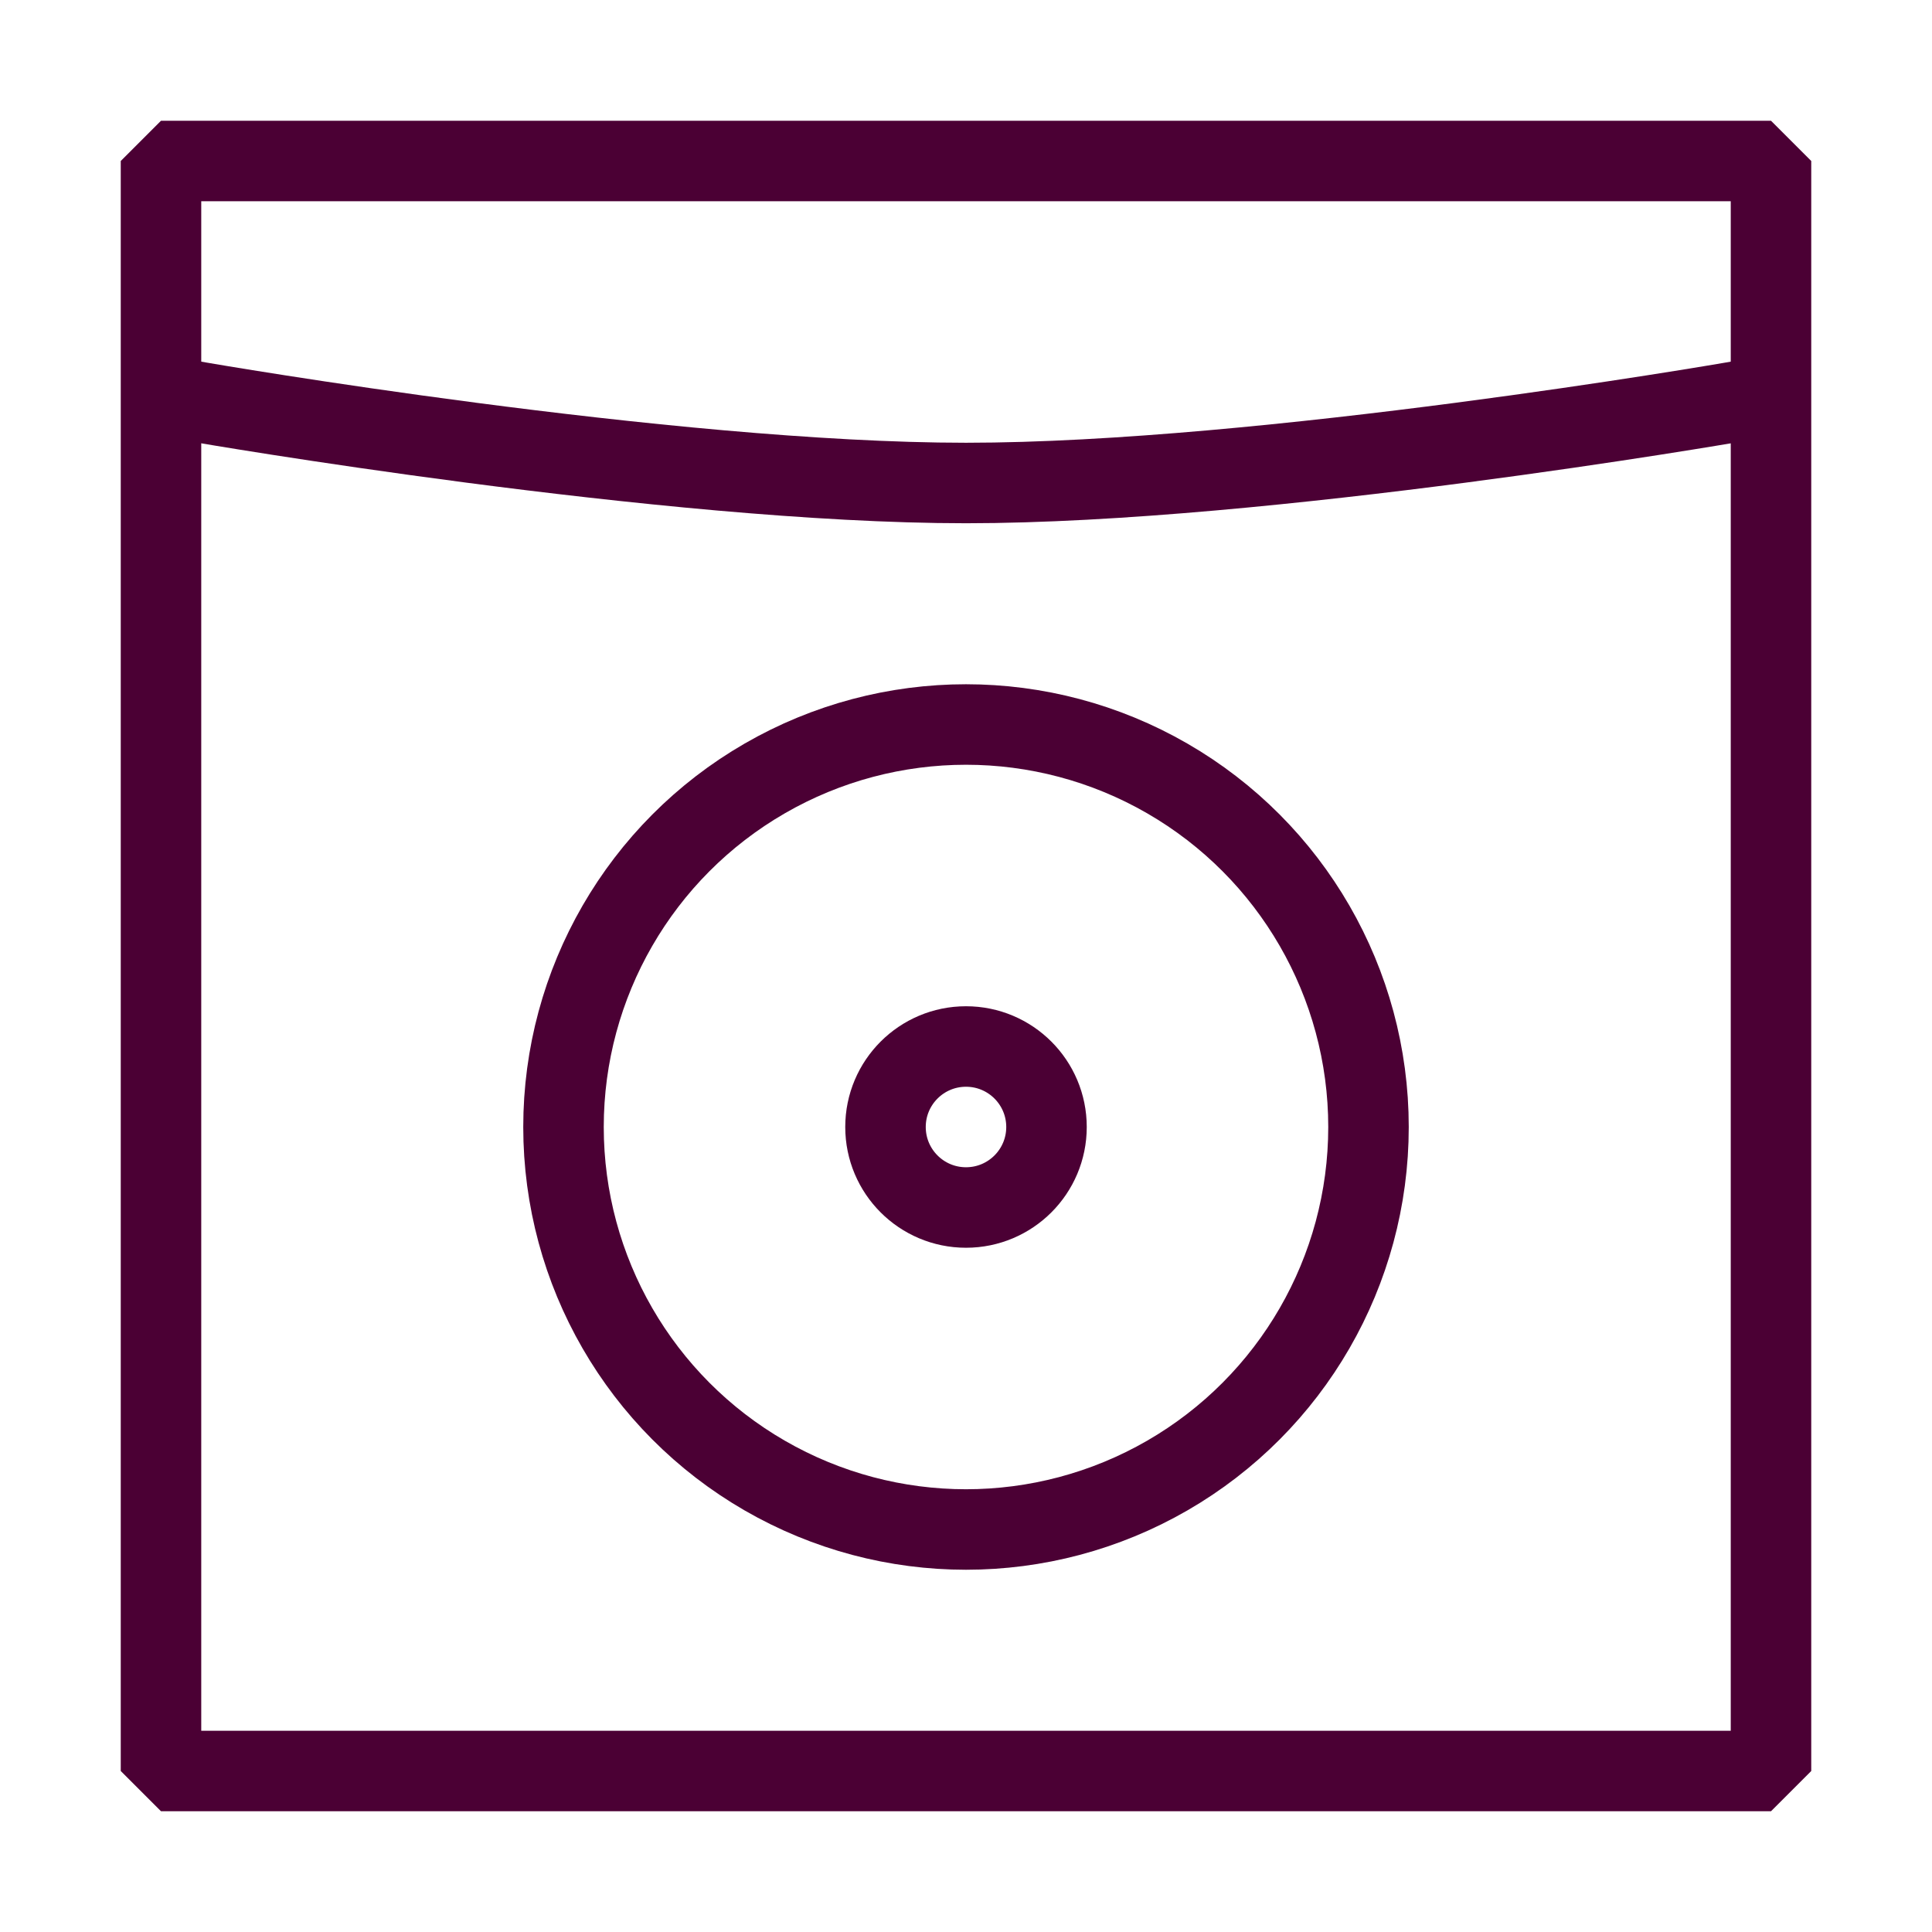
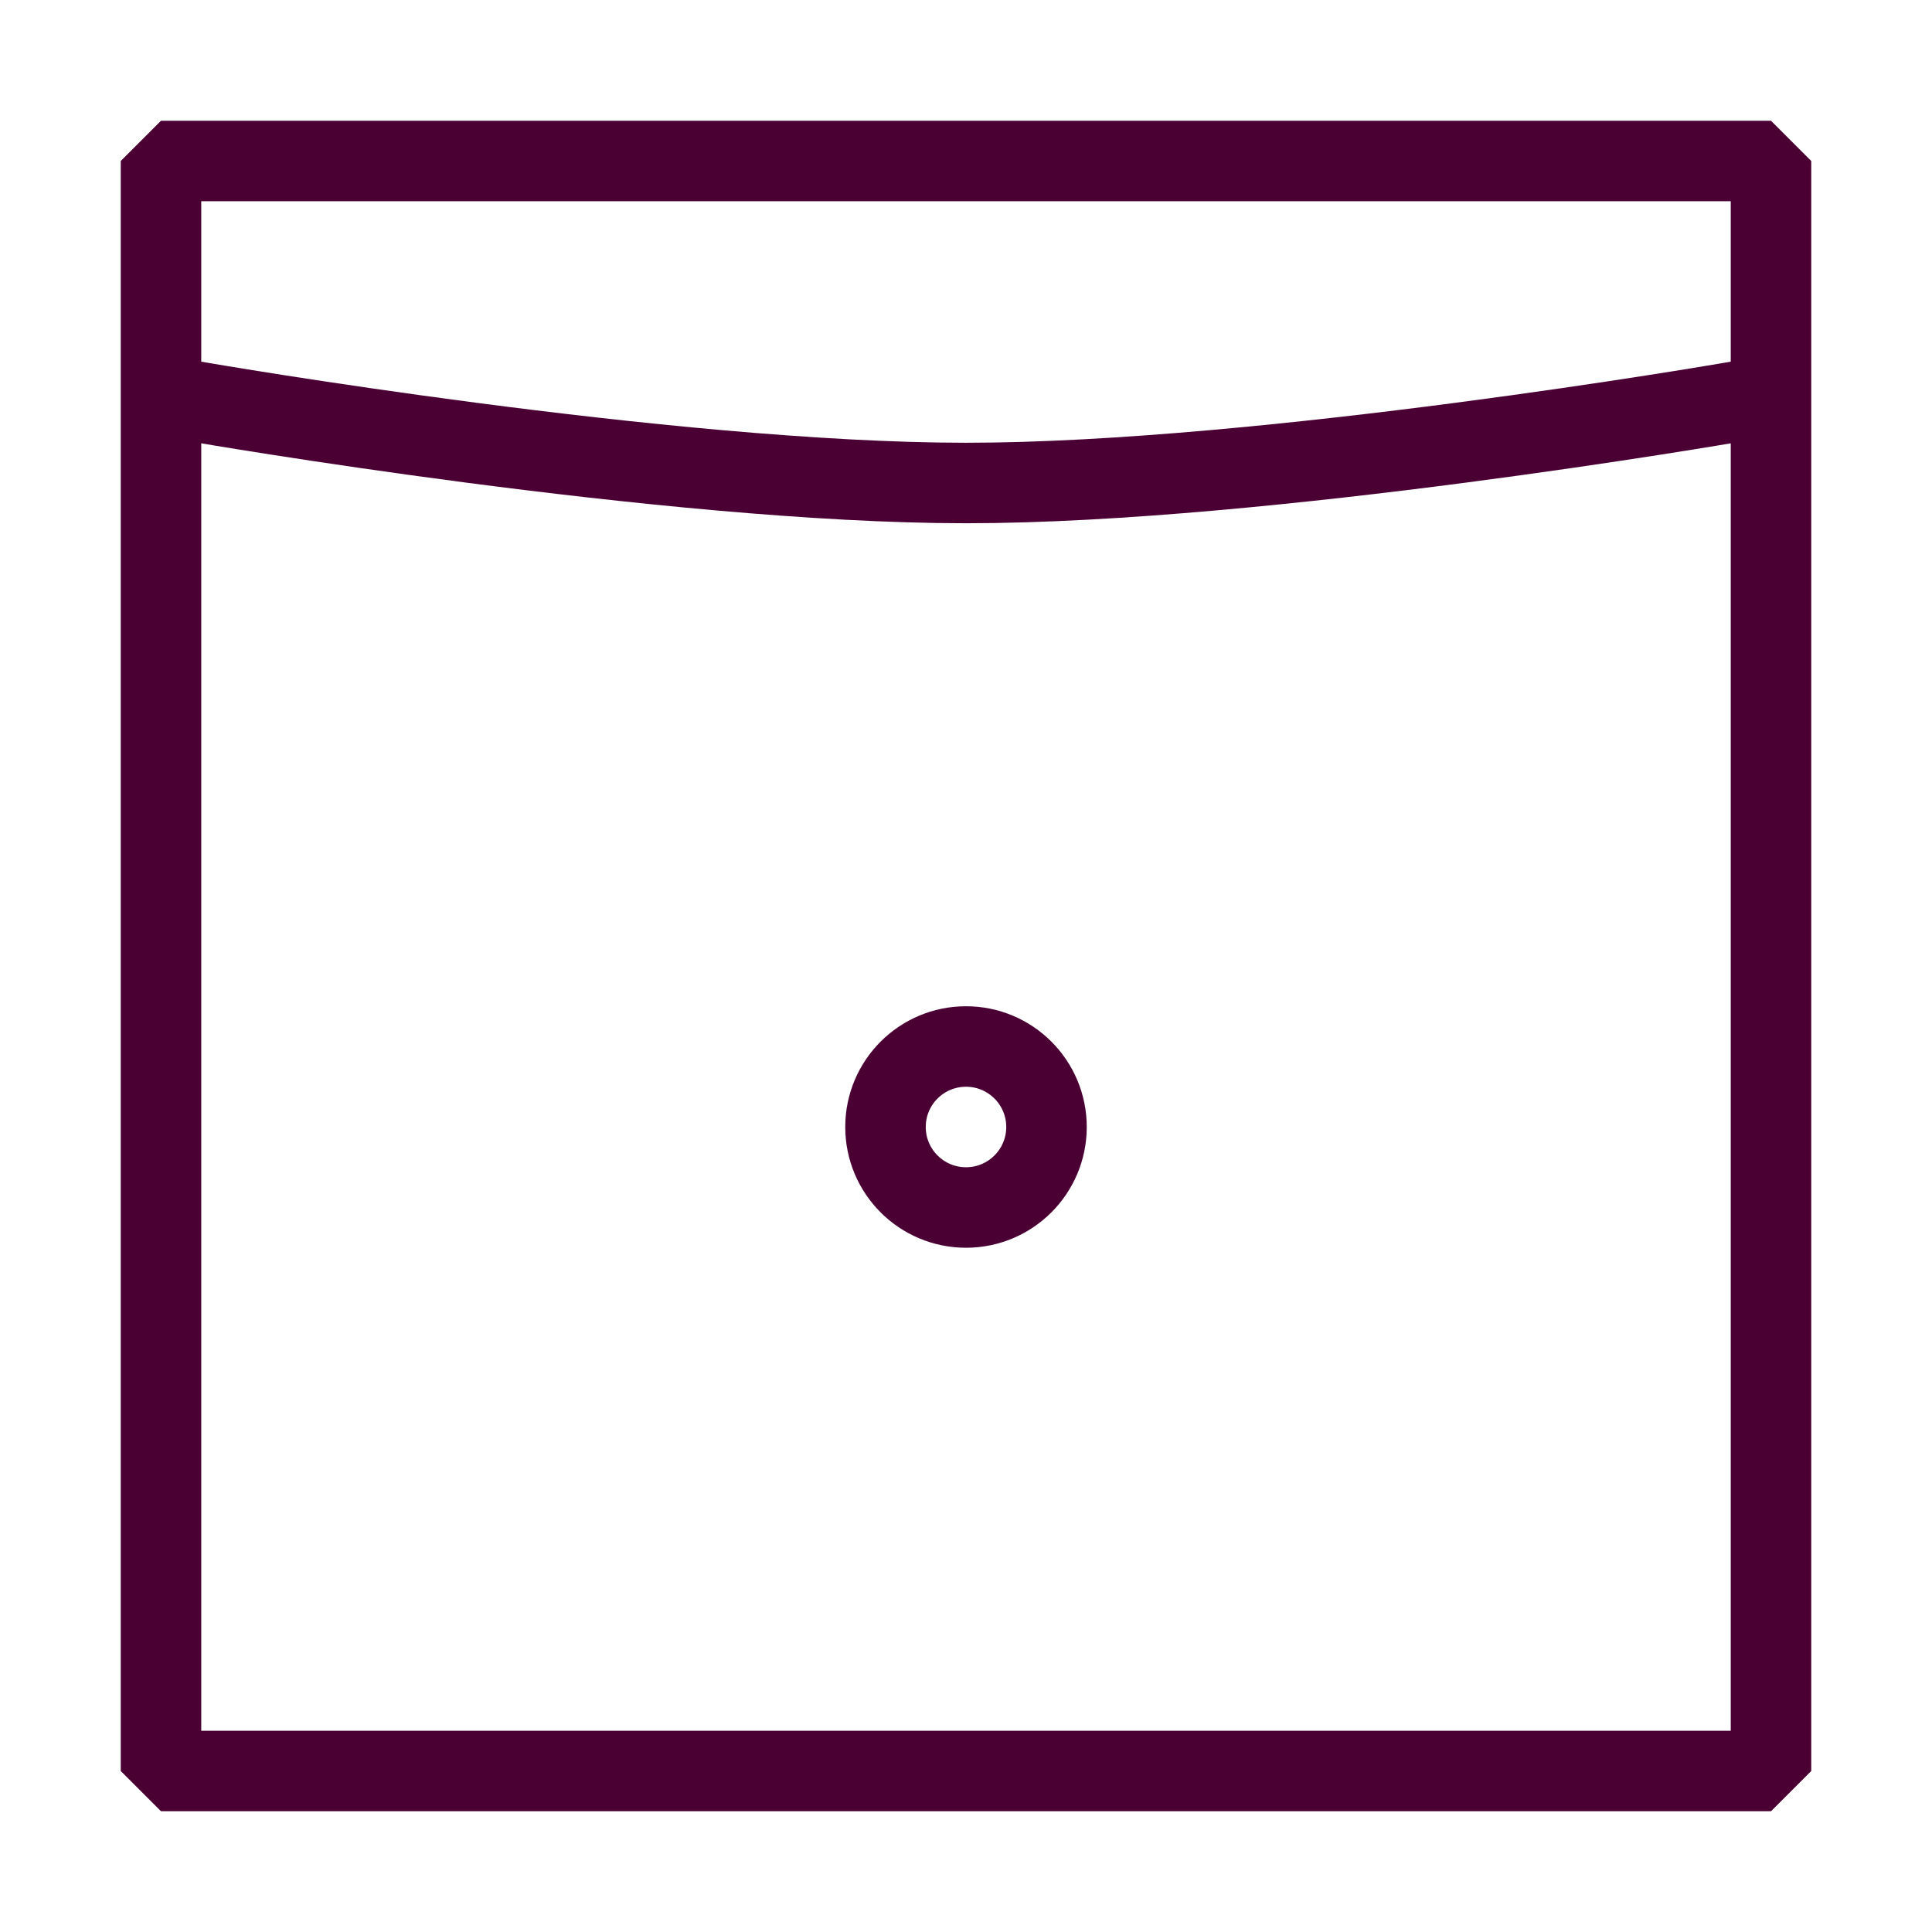
<svg xmlns="http://www.w3.org/2000/svg" width="24" height="24" viewBox="0 0 24 24" fill="none">
  <rect x="2" y="2" width="20" height="20" stroke="#4B0034" stroke-linecap="square" stroke-linejoin="bevel" />
  <path d="M21.5 5C21.5 5 15.71 6 12 6C8.29 6 2.5 5 2.5 5" stroke="#4B0034" stroke-linecap="square" stroke-linejoin="bevel" />
-   <circle cx="12" cy="14" r="5" stroke="#4B0034" stroke-linecap="square" stroke-linejoin="bevel" />
  <circle cx="12" cy="14" r="1" stroke="#4B0034" stroke-linecap="square" stroke-linejoin="bevel" />
</svg>